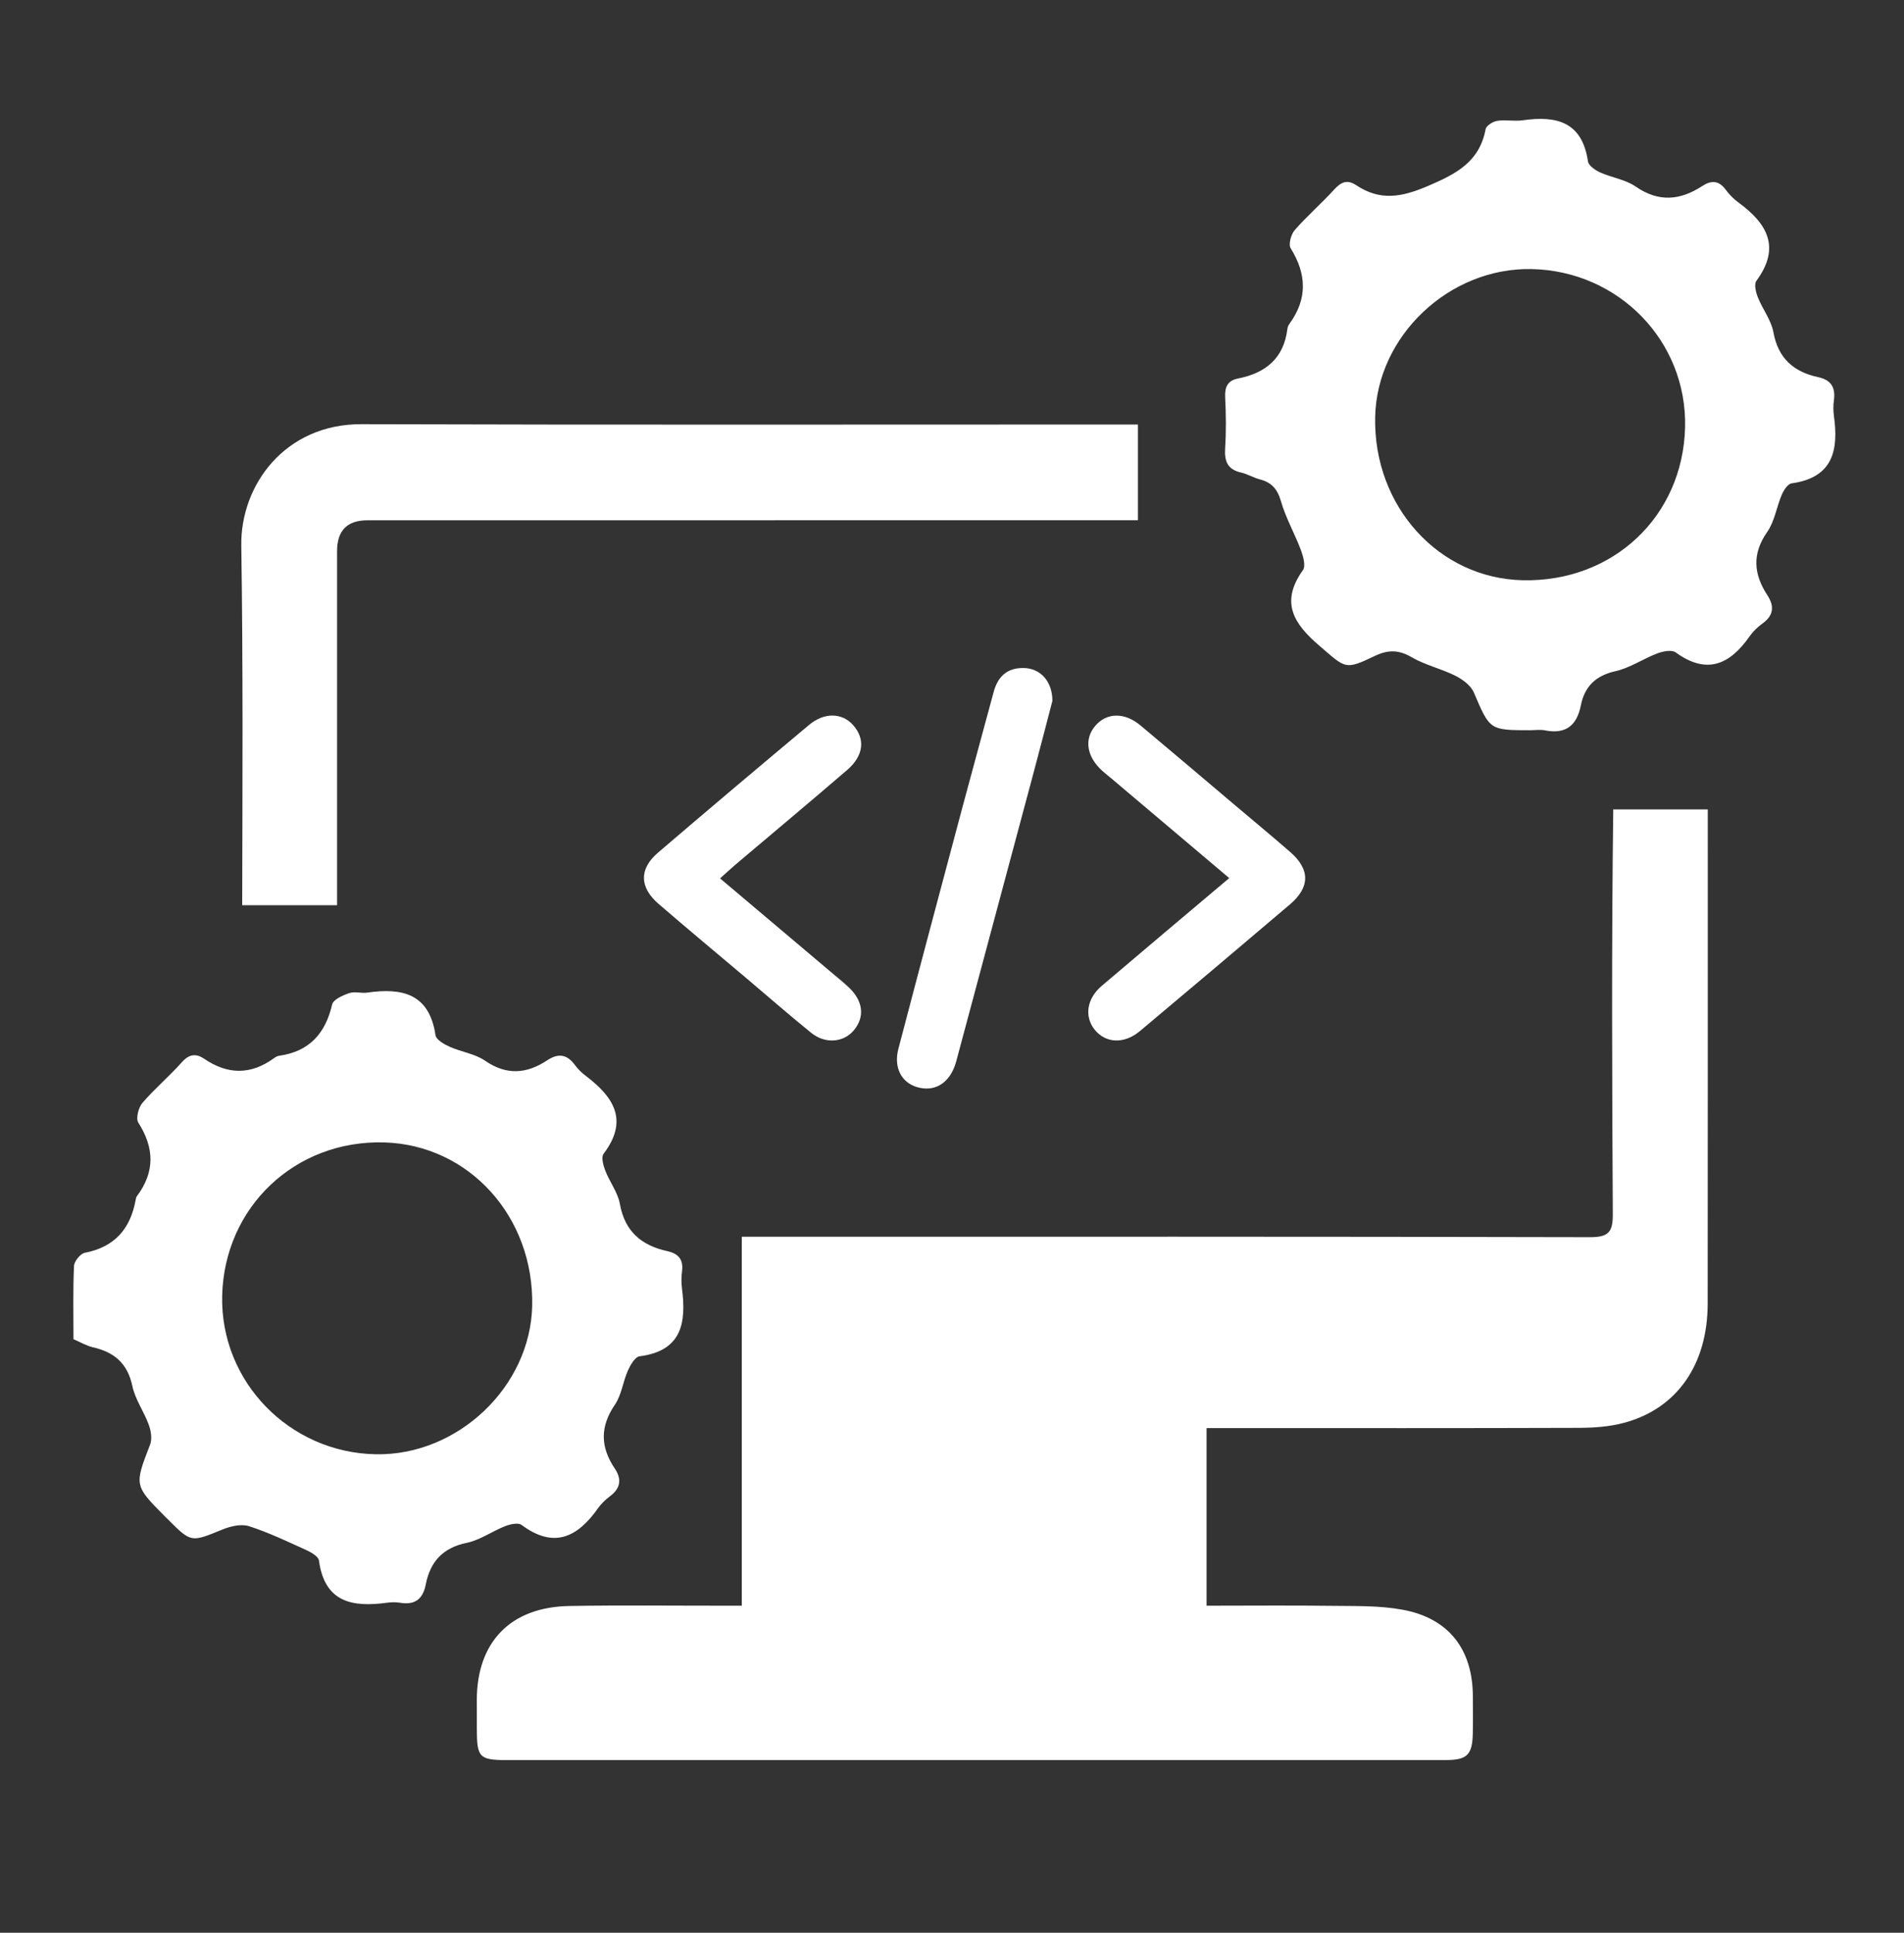
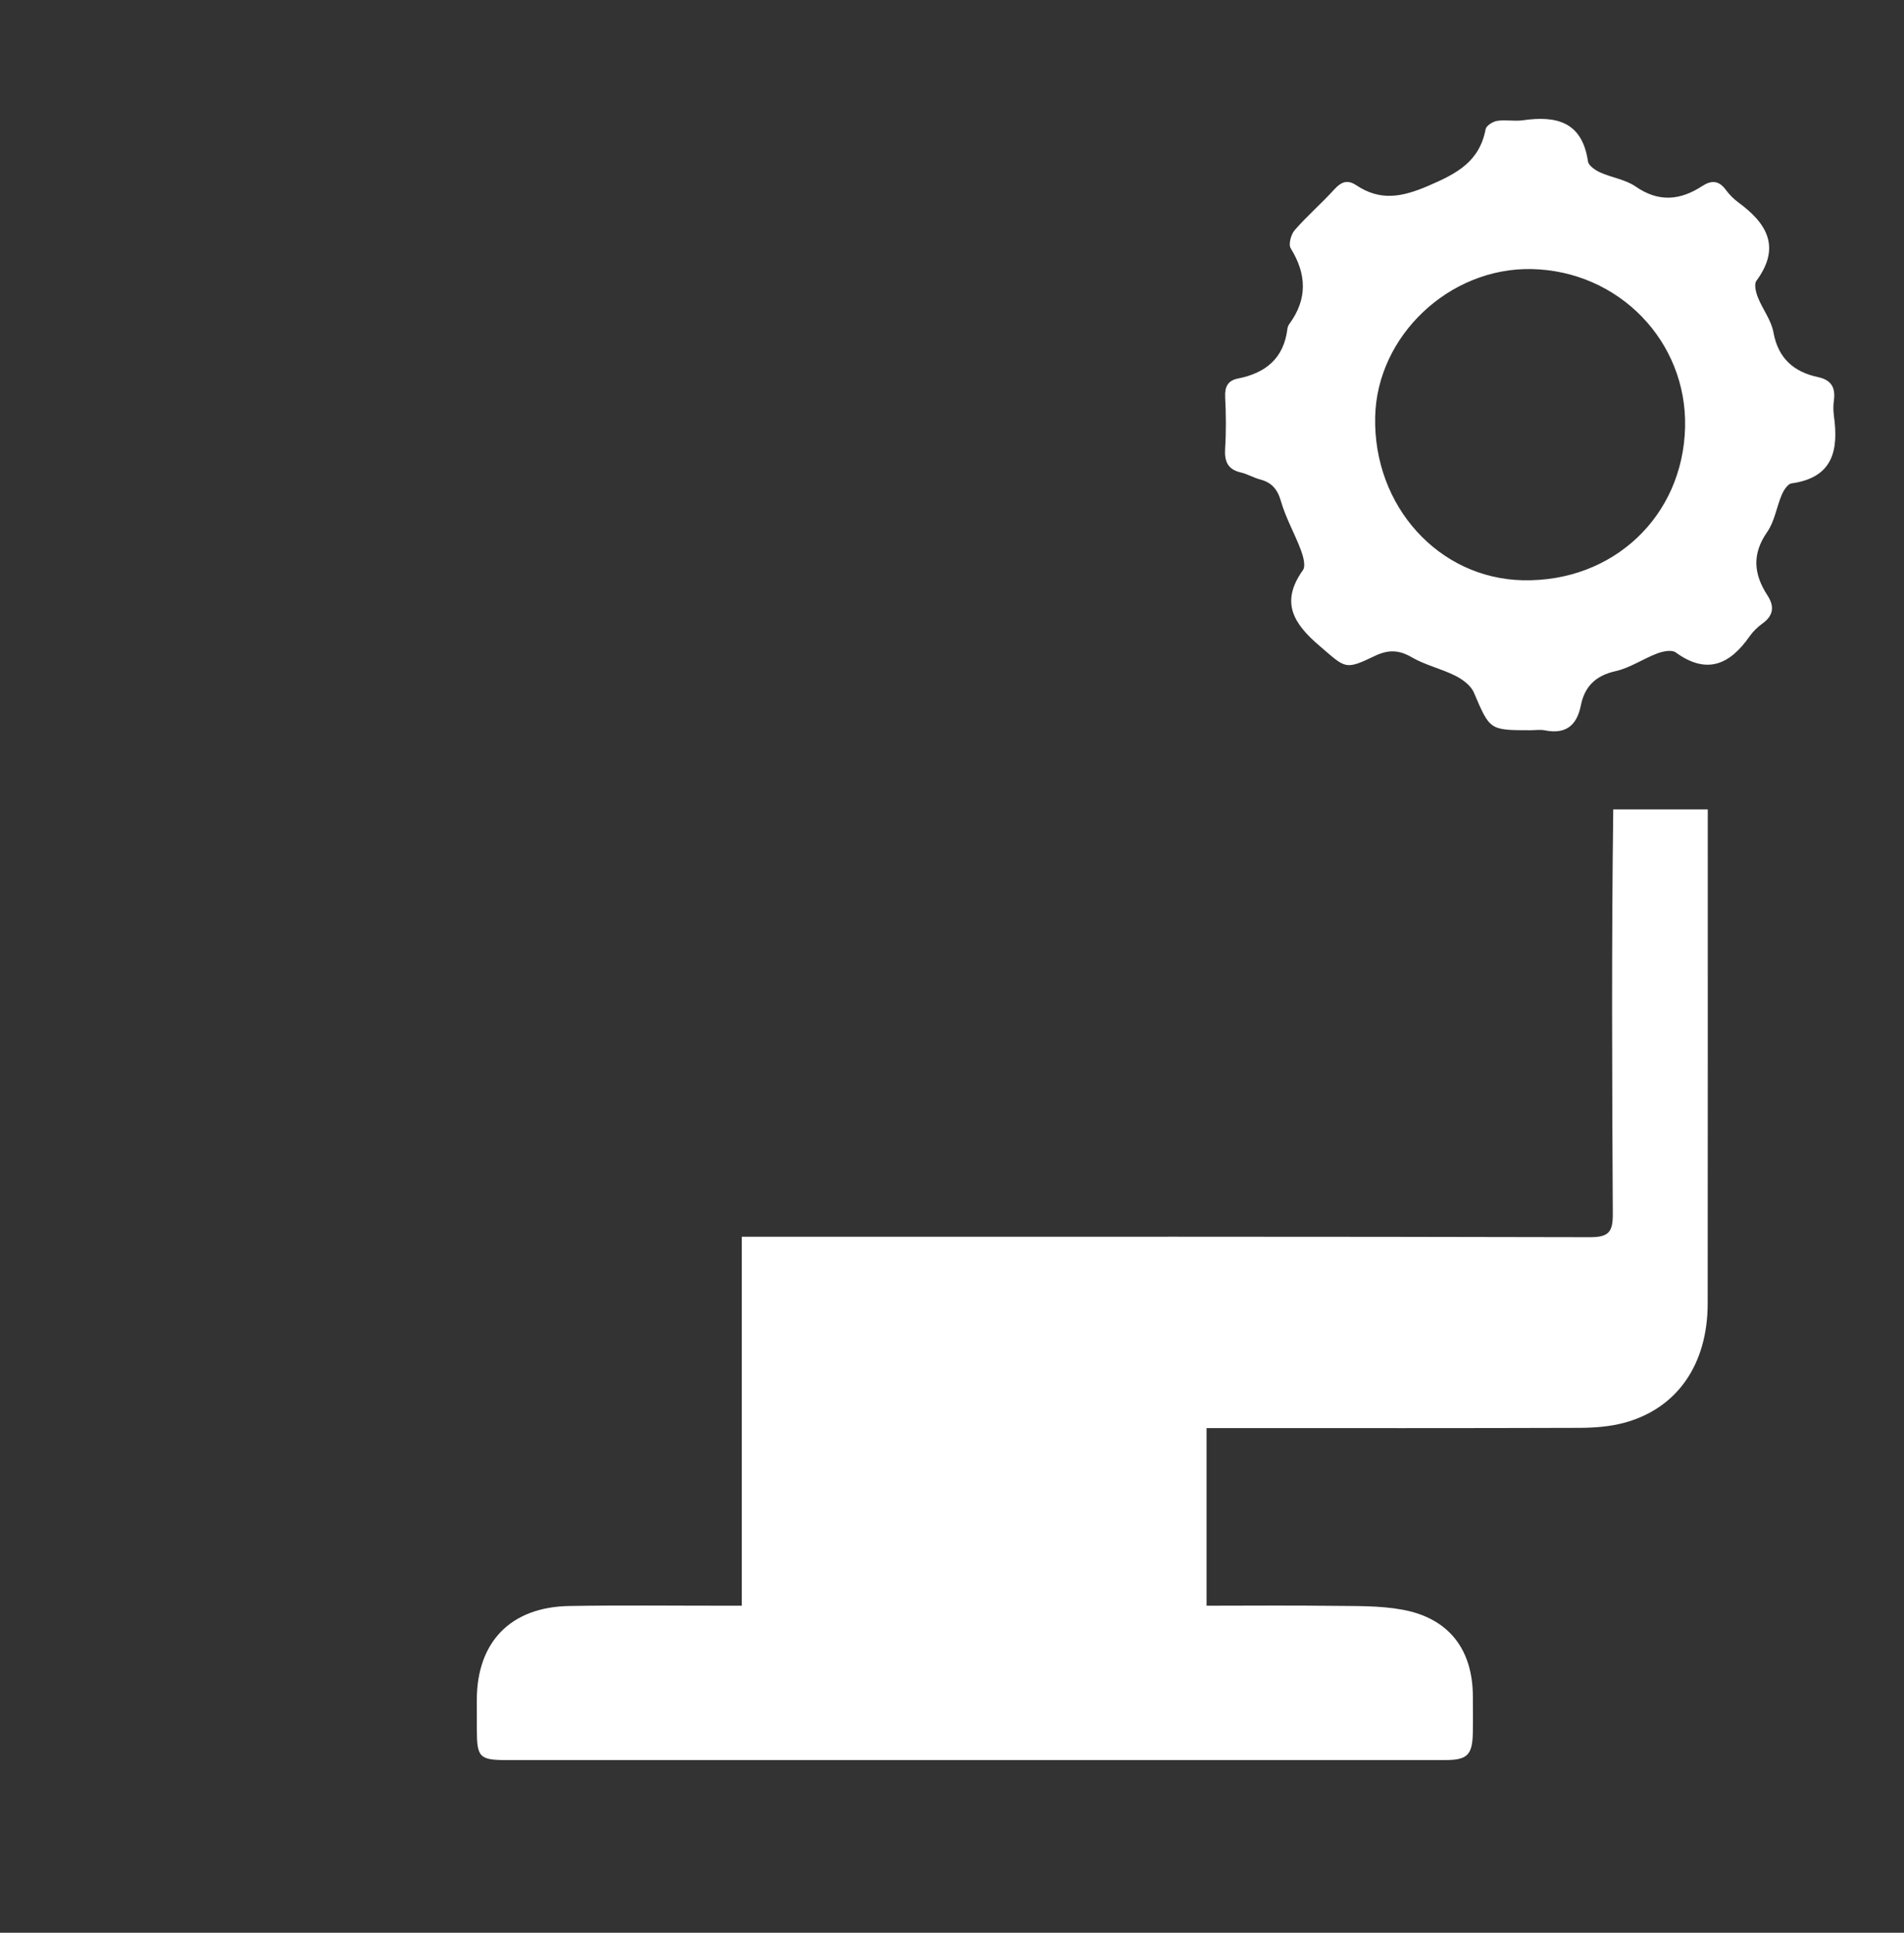
<svg xmlns="http://www.w3.org/2000/svg" id="Calque_1" data-name="Calque 1" viewBox="0 0 466.97 474">
  <rect x="0" y="0" width="466.97" height="474" fill="#333333" stroke="none" />
  <defs>
    <style>
      .cls-1 {
        fill: #fff;
      }
    </style>
  </defs>
  <path class="cls-1" d="M418.82,319.69c-.01,14.94-7.49,25.74-20.45,29.24-3.56,.96-7.39,1.24-11.1,1.25-28.47,.1-56.95,.06-85.42,.06h-5.93v43.56c10.38,0,20.53-.1,30.68,.03,5.82,.08,11.75-.1,17.42,.96,11.34,2.1,17.17,9.74,17.21,21.24,.01,3,.05,6-.01,9.01-.11,5.34-1.37,6.61-6.68,6.61-30.42,.02-60.84,.01-91.26,.01H124.37c-6.79,0-7.41-.65-7.42-7.5-.01-2.4-.01-4.8-.01-7.21,.01-14.26,8.29-22.84,22.71-23.08,12.89-.22,25.78-.06,38.67-.07h3.61v-90.49h5.26c67.58,0,135.17-.06,202.75,.11,4.72,.02,5.64-1.38,5.61-5.8-.18-33.04-.32-66.08,.11-99.11h23.18c0,40.39,.02,80.79-.02,121.18h0Z" />
  <path class="cls-1" d="M449.77,101.85c-.16-1.17-.16-2.42,0-3.59,.44-3.12-.57-5.06-3.84-5.76-5.98-1.29-9.82-4.57-10.99-11.03-.54-2.98-2.67-5.65-3.82-8.57-.49-1.23-.96-3.2-.35-4.03,6.04-8.2,2.65-14.04-4.37-19.18-1.2-.87-2.29-1.99-3.17-3.18-1.68-2.27-3.51-2.34-5.73-.89-5.41,3.53-10.69,4.05-16.36,.12-2.5-1.73-5.86-2.17-8.71-3.46-1.19-.54-2.82-1.66-2.97-2.7-1.43-9.75-7.75-11.26-15.98-10.08-2.06,.29-4.23-.18-6.28,.14-1.05,.16-2.66,1.16-2.83,2.01-1.53,8.02-7.05,10.91-14.1,13.94-6.55,2.81-11.79,3.73-17.65-.17-2.17-1.44-3.68-.82-5.36,1.02-3.13,3.43-6.67,6.5-9.72,9.99-.91,1.05-1.58,3.5-.99,4.46,3.93,6.36,4.15,12.43-.32,18.55-.26,.35-.44,.81-.49,1.24-.89,7.24-5.37,10.83-12.15,12.16-2.46,.49-3.24,2.05-3.11,4.57,.21,4.2,.26,8.42-.01,12.61-.2,3.17,.65,5.13,3.91,5.87,1.58,.36,3.04,1.27,4.62,1.68,2.87,.75,4.3,2.36,5.16,5.35,1.19,4.14,3.39,7.97,4.91,12.02,.56,1.52,1.21,3.87,.48,4.89-5.66,7.92-2.24,13.19,4.13,18.62,6.34,5.4,6.09,5.99,13.44,2.45,3.33-1.6,5.91-1.57,9.13,.3,3.32,1.93,7.24,2.8,10.69,4.53,1.78,.9,3.79,2.38,4.53,4.1,3.94,9.2,3.81,9.26,13.83,9.26,1.2,0,2.44-.2,3.59,.03,5.08,1,7.82-1.12,8.82-6.1,.93-4.64,3.6-7.32,8.48-8.41,3.56-.79,6.79-3.04,10.27-4.36,1.38-.52,3.54-.95,4.5-.26,7.63,5.55,13.27,3.03,18.13-3.91,.85-1.21,1.97-2.31,3.18-3.17,2.72-1.95,2.95-4.23,1.22-6.88-3.39-5.19-3.86-10.16-.06-15.58,1.82-2.61,2.29-6.14,3.58-9.15,.47-1.09,1.46-2.62,2.37-2.75,10.25-1.42,11.59-8.21,10.38-16.7h0Zm-76.24,40.46c-20.67-.42-36.74-18.18-36.26-40.06,.42-19.88,18.19-36.67,38.35-36.26,21.38,.43,38.16,17.71,37.66,38.79-.52,21.83-17.62,37.98-39.75,37.53Z" />
-   <path class="cls-1" d="M167.26,315.95c-.17-1.33-.18-2.72,0-4.05,.41-2.91-.77-4.44-3.61-5.06-6.28-1.38-10.41-4.79-11.62-11.58-.51-2.85-2.52-5.4-3.59-8.19-.49-1.27-1.03-3.28-.41-4.1,6.3-8.31,2.37-14.03-4.46-19.19-.95-.71-1.83-1.59-2.53-2.54-1.93-2.65-4.06-3.03-6.83-1.2-5,3.31-9.93,3.76-15.23,.11-2.5-1.73-5.86-2.15-8.71-3.44-1.35-.6-3.3-1.72-3.46-2.82-1.51-10.23-8.2-11.68-16.73-10.45-1.46,.21-3.11-.34-4.45,.13-1.58,.54-3.89,1.57-4.17,2.78-1.66,7.15-5.62,11.54-13,12.58-.43,.06-.87,.3-1.22,.56-5.69,4.16-11.38,4.12-17.17,.17-1.96-1.33-3.66-1.18-5.44,.82-3.08,3.47-6.68,6.49-9.7,10.01-.97,1.14-1.66,3.8-1.01,4.83,3.96,6.21,4.11,12.1-.34,18.04-.17,.23-.24,.55-.3,.85-1.26,7.12-5.13,11.62-12.48,13.04-1.09,.21-2.6,2.08-2.65,3.23-.27,5.99-.13,11.99-.13,17.96,1.76,.75,3.21,1.63,4.79,1.99,5.22,1.19,8.48,3.94,9.65,9.51,.7,3.29,2.85,6.24,4.02,9.47,.55,1.49,.87,3.49,.33,4.88-3.87,10.03-3.94,10,3.75,17.72,.21,.21,.42,.42,.64,.63,5.71,5.73,5.66,5.62,13.34,2.48,1.98-.81,4.59-1.43,6.5-.83,4.81,1.54,9.41,3.75,14.02,5.84,1.23,.56,3.02,1.58,3.16,2.58,1.41,10.37,8.3,11.5,16.71,10.36,1.03-.14,2.12-.16,3.14,0,3.61,.62,5.63-.82,6.34-4.43,1.09-5.6,4.16-9.05,10.07-10.26,3.27-.68,6.22-2.84,9.41-4.09,1.23-.48,3.2-.92,4.03-.3,7.93,5.91,13.73,3.03,18.75-4.1,.76-1.09,1.78-2.07,2.85-2.87,2.64-1.95,3.07-4.17,1.24-6.89-3.51-5.22-3.64-10.25,.05-15.63,1.63-2.38,1.96-5.63,3.18-8.35,.61-1.37,1.75-3.37,2.85-3.51,10.44-1.34,11.51-8.26,10.41-16.7h0Zm-75.07,40.71c-21.24-.38-38.18-17.85-37.7-38.86,.51-21.77,17.9-38.24,39.73-37.62,20.81,.59,36.78,18.23,36.3,40.1-.44,19.83-18.25,36.74-38.33,36.38h0Z" />
-   <path class="cls-1" d="M279.09,104.11v23.48c-62.99,0-125.98,0-188.97,.01-4.97,0-7.45,2.52-7.45,7.57-.01,28.95,0,57.88,0,86.83h-23.27c.07-29.4,.22-58.8-.22-88.18-.23-14.79,10.67-29.85,29.48-29.79,63.48,.2,126.95,.07,190.43,.08Z" />
-   <path class="cls-1" d="M176.62,215.44c9.52,8.04,18.56,15.67,27.6,23.31,1.37,1.16,2.79,2.28,4.08,3.53,3.42,3.31,3.81,7.16,1.12,10.39-2.51,3.01-7.01,3.43-10.47,.63-5.47-4.43-10.78-9.07-16.16-13.62-7.1-6-14.25-11.93-21.28-18.01-4.7-4.07-4.79-8.56-.14-12.55,12.29-10.53,24.67-20.96,37.08-31.35,3.75-3.14,8.14-2.97,10.82,.1,2.99,3.41,2.56,7.49-1.52,10.99-9.09,7.82-18.29,15.5-27.44,23.25-1.12,.95-2.19,1.96-3.7,3.31v.02Z" />
-   <path class="cls-1" d="M301.48,215.35c-10.03-8.48-19.53-16.5-29.02-24.53-.69-.58-1.4-1.13-2.07-1.73-3.85-3.43-4.56-7.77-1.81-11.03,2.8-3.33,7.19-3.44,11.14-.14,7.7,6.44,15.35,12.94,23.02,19.43,4.58,3.87,9.2,7.69,13.72,11.63,4.88,4.26,4.87,8.61-.11,12.84-12.22,10.39-24.47,20.73-36.76,31.04-3.88,3.26-8.42,3.03-11.13-.35-2.55-3.19-1.94-7.59,1.73-10.71,10.25-8.73,20.56-17.39,31.29-26.45h0Z" />
-   <path class="cls-1" d="M258.12,171.84c-1.39,5.31-2.95,11.39-4.57,17.45-6.26,23.4-12.54,46.8-18.81,70.2-.15,.58-.3,1.16-.5,1.72-1.6,4.6-5.14,6.64-9.35,5.4-3.8-1.13-5.75-4.81-4.56-9.36,5.19-19.82,10.47-39.61,15.75-59.4,2.51-9.39,5.1-18.76,7.62-28.14,1.02-3.8,3.32-5.95,7.37-5.88,4.03,.07,7.01,3.16,7.04,8.02h.01Z" />
</svg>